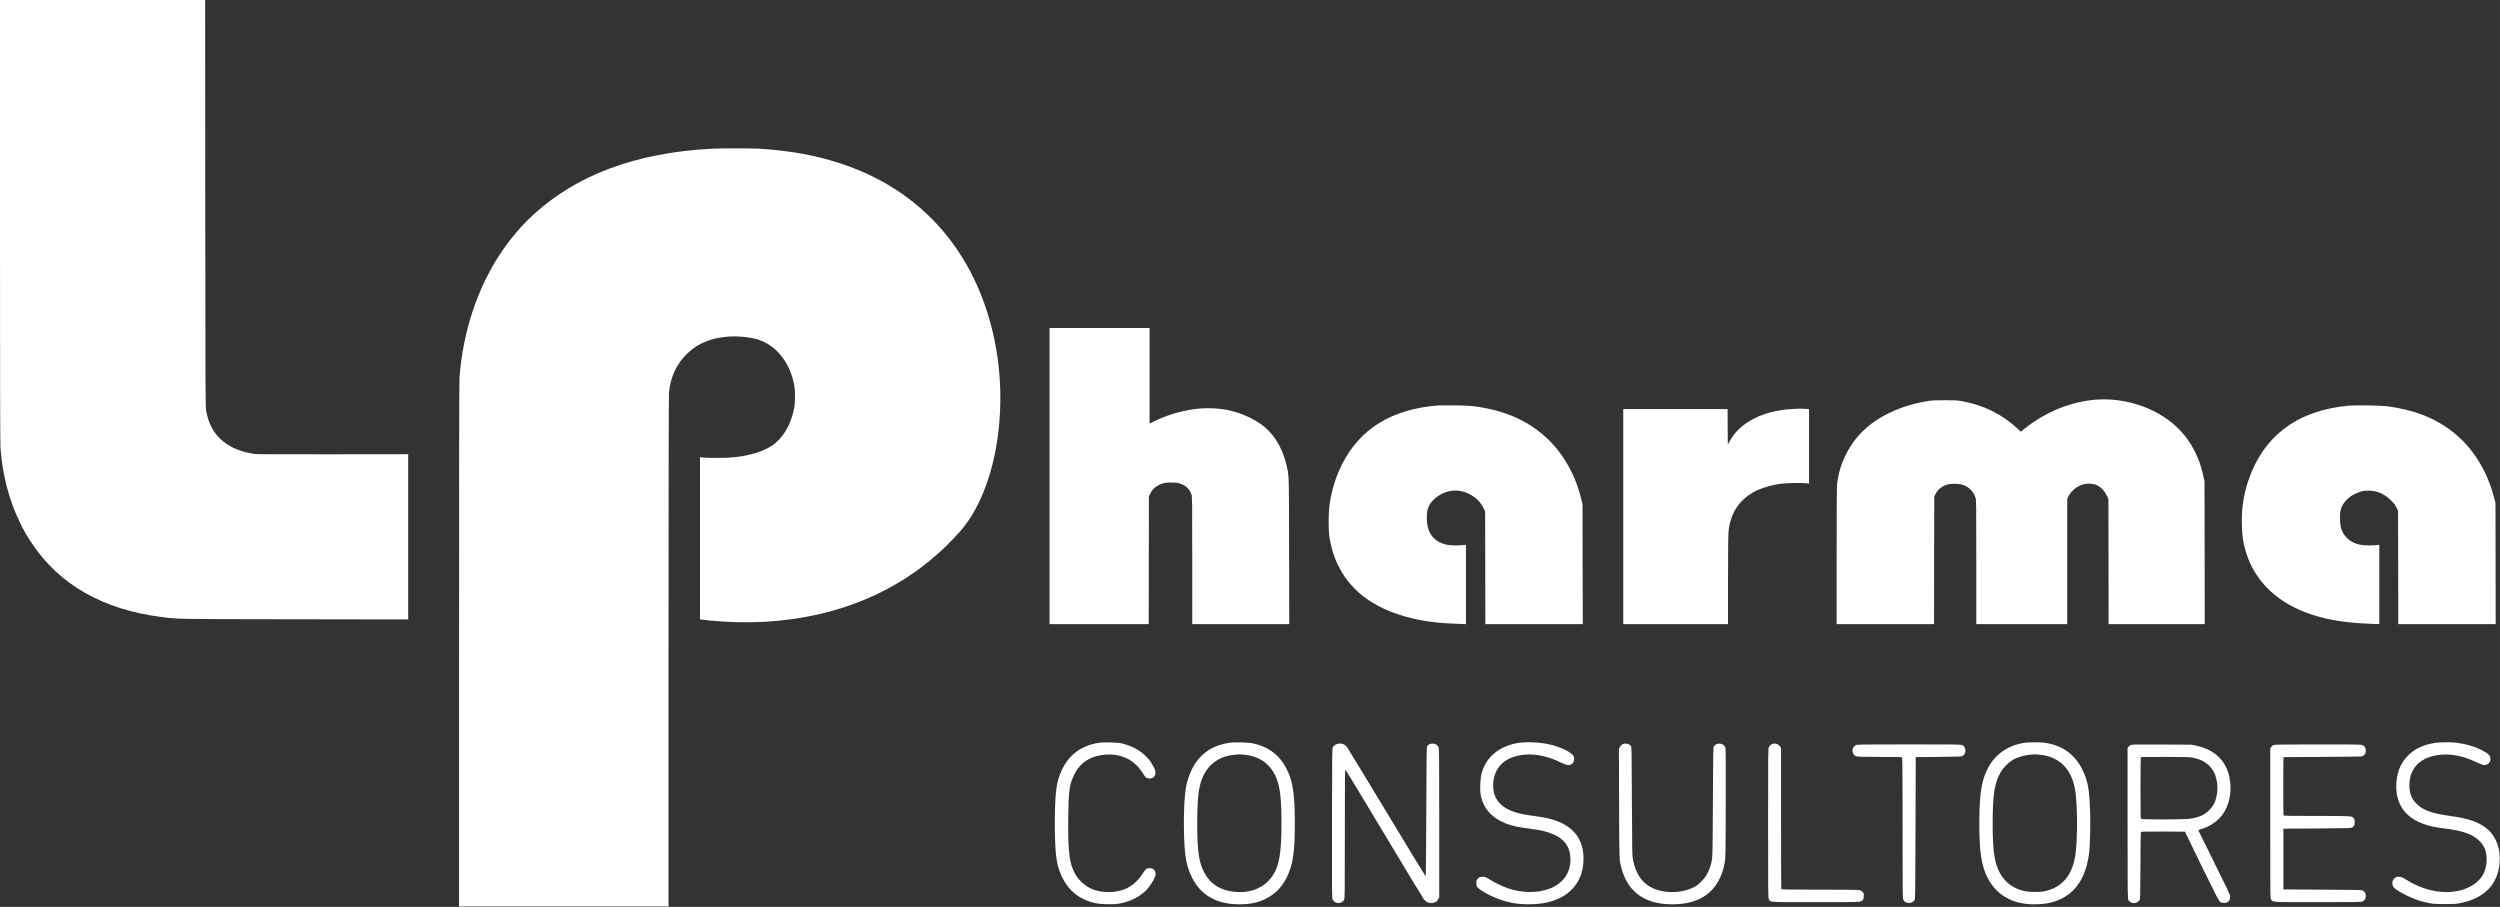
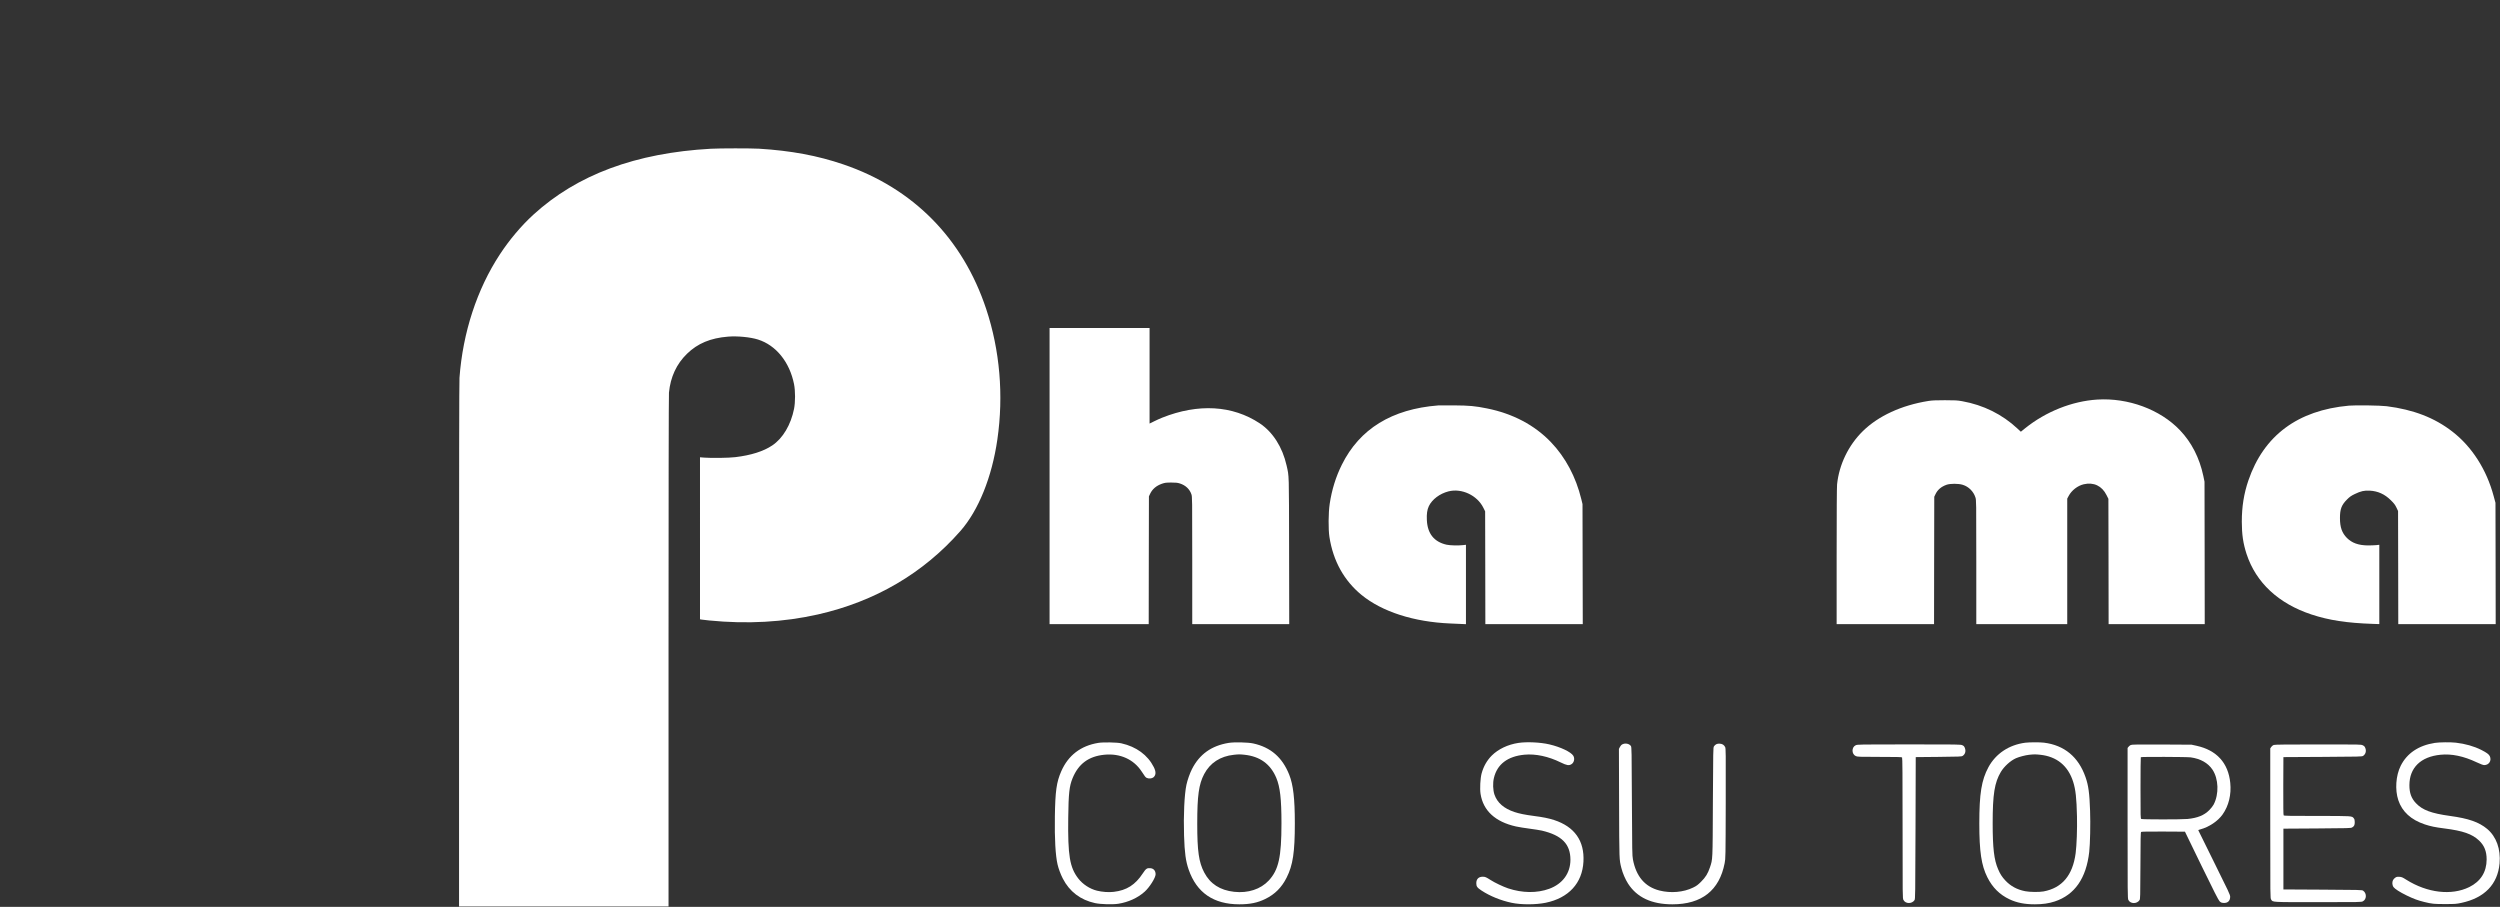
<svg xmlns="http://www.w3.org/2000/svg" version="1.1" id="Capa_1" x="0px" y="0px" viewBox="0 0 5800 2104" style="enable-background:new 0 0 5800 2104;" xml:space="preserve">
  <rect x="0" y="0" width="5800" height="2104" fill="#333333" stroke="none" />
  <style type="text/css">
	.st0{fill:#FFFFFF;}
</style>
  <g transform="translate(0,2104) scale(0.1,-0.1)">
</g>
  <g transform="translate(0,2104) scale(0.1,-0.1)">
-     <path class="st0" d="M0,15926c0-3490,3-5163,11-5268c42-615,193-1203,440-1716c100-209,158-311,285-502   c639-965,1661-1546,3014-1715c399-50,297-48,3083-52l2637-4v1916v1917l-1752-2c-1289-2-1771,1-1822,9c-272,46-459,113-628,224   c-263,173-416,415-484,767c-18,91-19,269-22,4818l-2,4722H2380H0V15926z" />
    <path class="st0" d="M16490,17589c-1741-97-3100-602-4114-1528c-281-257-557-583-780-924c-530-807-859-1813-936-2862   c-7-93-10-2156-10-6202V10h2430h2430v5913c0,3586,4,5950,10,6008c35,364,176,666,419,902c247,240,545,364,950,397   c218,18,518-11,696-67c419-132,735-523,837-1037c31-157,31-414,0-571c-74-372-262-687-507-850c-205-137-490-227-856-271   c-149-18-548-24-716-11l-103,8V8552V6672l33-6c17-3,100-12,182-21c876-87,1726-40,2522,140c1328,302,2442,954,3304,1935   c420,478,732,1249,858,2125c148,1024,58,2069-259,3025c-543,1637-1695,2804-3312,3355c-600,205-1220,320-1958,365   C17419,17601,16703,17601,16490,17589z" />
    <path class="st0" d="M24350,9995V6560h1150h1150l2,1483l3,1482l27,57c51,110,145,190,274,235c71,24,93,27,214,28   c112,0,147-4,205-22c129-41,224-130,265-249c20-56,20-95,20-1536V6560h1125h1125l-3,1698c-3,1852,1,1715-58,1982   c-96,427-319,776-624,979c-631,418-1425,464-2262,131c-46-18-130-56-188-85l-105-52v1109v1108h-1160h-1160V9995z" />
    <path class="st0" d="M48655,11770c-583-37-1190-279-1670-664l-101-82l-80,74c-352,329-789,546-1281,634c-113,20-161,23-403,23   c-216,0-298-4-385-18c-622-100-1158-347-1517-699c-334-328-551-777-598-1237c-6-67-10-654-10-1672V6560h1130h1130l2,1478l3,1477   l27,57c49,104,129,174,254,220c88,32,280,32,381,0c136-42,248-154,292-290c21-62,21-75,21-1502V6560h1055h1055v1456v1456l33,62   c69,130,207,237,349,271c232,54,423-37,530-252l43-86l3-1454l2-1453h1115h1115l-2,1653l-3,1652l-28,135c-88,415-272,777-542,1059   C50116,11541,49373,11815,48655,11770z" />
    <path class="st0" d="M33365,11634c-1074-84-1822-544-2234-1375c-139-279-234-584-282-909c-31-206-34-591-6-770   c87-556,339-1010,745-1343c478-390,1214-627,2062-662c74-3,186-8,248-11l112-5v921v921l-67-8c-115-13-301-8-384,10   c-289,66-442,257-456,572c-7,143,7,239,46,322c75,157,253,291,456,343c306,78,665-91,808-379l42-84l3-1309l2-1308h1130h1130   l-3,1393l-3,1392l-28,115c-126,518-368,970-704,1321c-381,398-886,664-1487,784c-274,55-402,67-760,70   C33559,11636,33393,11636,33365,11634z" />
    <path class="st0" d="M54495,11629c-1188-107-1976-694-2332-1734c-105-308-153-610-153-957c0-299,31-506,110-750   c218-664,739-1150,1506-1404c405-134,821-198,1427-218l147-5v920v920l-72-8c-40-4-129-7-198-7c-215,3-364,57-481,173   c-115,116-162,248-162,461c0,209,36,304,164,432c64,64,94,85,181,127c139,67,221,85,346,78c191-11,346-81,489-222   c75-74,99-105,130-170l38-80l3-1312l2-1313h1130h1130l-2,1408l-3,1407l-42,155c-164,615-503,1145-958,1497   c-415,322-903,510-1525,589C55222,11634,54649,11643,54495,11629z" />
-     <path class="st0" d="M41600,11553c-697-38-1230-308-1470-746l-45-82l-3,413l-2,412h-1210h-1210V9055V6560h1215h1215v1013   c0,640,4,1054,11,1126c38,409,225,713,559,912c151,90,404,170,645,205c129,19,514,26,613,11l52-8v864v864l-77,7   C41820,11560,41717,11560,41600,11553z" />
    <path class="st0" d="M25480,3805c-408-67-697-289-859-659c-110-250-139-457-148-1051c-8-514,14-901,62-1109c23-100,72-232,123-330   c155-301,409-495,747-568c131-28,407-36,541-15c233,37,448,135,608,278c115,102,256,326,256,405c0,82-45,135-120,142   c-80,7-103-8-177-120c-175-267-375-394-675-429c-116-14-268-3-388,27c-166,41-331,149-435,284c-198,258-243,530-232,1410   c7,565,25,730,100,914c137,335,373,510,738,546c366,36,682-107,866-390c76-117,88-132,114-146c47-24,122-18,158,11   c61,52,64,130,9,238c-141,280-405,474-753,552C25916,3818,25592,3824,25480,3805z" />
    <path class="st0" d="M28506,3805c-400-65-678-264-853-609c-50-99-105-256-128-364c-48-228-70-706-55-1179c13-403,39-591,107-788   c186-536,578-805,1175-805c249,0,423,36,603,124c224,110,379,266,495,496c145,288,190,586,190,1260c0,572-37,891-130,1126   c-160,403-429,637-835,726C28954,3819,28635,3826,28506,3805z M28870,3530c360-38,605-215,740-537c88-209,120-493,120-1053   c0-785-66-1081-295-1328c-188-202-481-298-803-262c-327,36-557,185-695,450c-124,237-161,491-161,1130c0,650,36,914,160,1150   c137,261,375,416,690,449C28738,3541,28763,3541,28870,3530z" />
    <path class="st0" d="M35225,3804c-243-37-465-143-616-293c-112-113-189-248-235-412c-31-114-44-355-25-478c61-390,342-648,821-755   c63-14,205-37,315-51s238-35,285-45c464-109,663-312,664-675c0-314-181-561-492-675c-285-104-622-100-954,10   c-113,38-312,132-407,194c-105,67-125,76-182,76c-95,0-149-54-149-150c0-76,20-104,123-172c195-128,449-231,697-283   c222-47,560-46,790,1c533,110,850,455,876,954c26,482-206,810-680,965c-123,40-259,68-471,95c-206,27-338,54-450,91   c-245,82-398,215-463,403c-36,105-42,270-13,388c75,317,318,502,708,539c259,24,557-39,842-180c139-68,190-77,248-41   c62,37,83,132,43,197c-53,87-297,203-554,263C35738,3819,35421,3834,35225,3804z" />
    <path class="st0" d="M46986,3809c-377-49-684-253-855-569c-160-298-211-609-211-1305c0-653,48-971,186-1247   c120-240,286-404,517-513c169-79,349-115,586-115c179,0,325,21,461,66c464,154,731,538,800,1149c21,184,31,657,20,952   c-14,414-38,590-106,784c-163,468-492,741-964,799C47321,3822,47085,3821,46986,3809z M47329,3530c388-40,651-255,769-630   c57-180,78-375,88-798c7-288-7-674-31-856c-68-513-314-807-745-887c-98-18-319-16-425,5c-189,37-339,118-462,250   c-77,83-120,149-168,263c-93,215-125,488-125,1063c0,675,43,944,190,1192c77,128,223,261,352,318c73,32,219,70,303,79   C47191,3541,47217,3541,47329,3530z" />
    <path class="st0" d="M56489,3805c-377-59-647-240-793-532c-113-227-136-555-55-798c89-266,294-454,614-561c131-44,247-68,455-94   c433-55,644-129,805-281c121-115,175-251,175-438c-1-292-139-511-405-642c-411-201-972-135-1460,172c-89,56-107,64-160,67   c-50,3-66,0-95-20c-49-33-72-81-67-141c2-27,13-61,24-75c33-45,150-120,308-197c161-78,252-112,404-150c182-45,235-50,491-49   c226,0,255,2,372,27c538,114,845,431,888,917c29,332-75,620-288,799c-190,158-428,242-860,301c-437,60-642,137-793,297   c-106,111-152,238-151,418c1,404,263,660,722,705c258,26,536-32,838-175c94-44,150-65,176-65c111,0,177,106,129,207   c-21,44-71,81-197,145c-169,85-372,143-591,168C56852,3824,56594,3821,56489,3805z" />
-     <path class="st0" d="M30990,3768c-26-14-53-37-65-58c-20-35-20-49-23-1770c-2-1637-1-1737,15-1770c52-103,213-108,263-9   c20,37,20,71,20,1529c0,1251,2,1490,14,1490c7,0,413-669,902-1486s904-1503,923-1525c46-55,97-79,168-79c78,0,130,30,161,90l22,44   v1726c0,1622-1,1727-18,1759c-24,48-62,73-120,79c-58,5-112-16-139-56c-17-26-18-101-23-1525c-3-823-9-1498-13-1500   c-5-1-412,667-905,1484s-909,1502-924,1521C31190,3787,31077,3812,30990,3768z" />
    <path class="st0" d="M37640,3772c-23-11-43-33-58-62l-23-45l4-1260c4-1339,3-1303,52-1500c30-120,92-266,156-365   c208-322,548-480,1029-480c681,0,1090,323,1212,955c21,108,22,133,25,1385c3,1203,2,1277-14,1309c-26,50-64,74-125,78   c-60,5-104-16-135-64c-17-26-18-95-24-1288c-6-1388-3-1320-69-1520c-48-142-100-227-204-330c-76-76-106-98-186-137   c-222-109-519-135-781-68c-336,86-540,325-615,720c-17,87-19,199-24,1350c-5,1189-6,1256-23,1282C37799,3787,37707,3806,37640,3772   z" />
-     <path class="st0" d="M41089,3767c-19-12-42-38-51-57c-17-33-18-138-18-1770c0-1703,0-1736,20-1767c40-67-26-63,1085-63   c1092,0,1048-2,1093,55c17,22,22,41,22,92c0,57-3,68-28,93c-16,15-46,33-68,39c-27,7-317,11-925,11c-799,0-887,2-893,16   c-3,9-6,748-6,1643v1628l-23,34C41252,3789,41154,3811,41089,3767z" />
    <path class="st0" d="M43052,3750c-99-45-97-206,2-251c38-17,76-19,551-19c384,0,514-3,523-12s12-387,12-1640c0-1595,0-1630,20-1667   c47-93,197-95,257-4c17,26,18,108,23,1673l5,1645l530,5c485,5,533,7,558,23c60,39,80,110,52,183c-14,37-25,50-59,65   c-39,18-89,19-1236,19C43127,3770,43094,3769,43052,3750z" />
    <path class="st0" d="M49434,3756c-17-7-40-26-52-41l-22-28V1943c0-1609,1-1748,17-1780c45-96,199-99,260-6c17,25,18,75,21,799   c2,630,5,774,16,783c9,8,158,10,515,9l502-3l383-789c289-594,393-797,419-824c30-30,44-36,90-40c97-8,157,46,157,143   c0,46-33,115-370,794c-204,409-370,747-370,750c0,4,21,13,47,19c204,55,407,191,517,346c142,200,206,461,178,734   c-46,462-315,757-782,860l-115,25l-690,4C49585,3769,49460,3768,49434,3756z M50825,3469c226-31,401-130,504-284   c143-214,155-567,28-810c-18-33-63-92-103-131c-117-119-275-182-503-204c-143-14-1046-13-1072,0c-19,10-19,29-19,719   c0,389,3,711,7,714C49678,3485,50741,3481,50825,3469z" />
    <path class="st0" d="M52750,3757c-19-7-44-27-57-46l-23-34V1941c0-1724,0-1736,20-1769c40-65-12-62,1090-62c976,0,1002,0,1039,20   c90,46,92,189,4,247c-25,17-90,18-938,23l-910,5v705v705l780,5c717,5,783,6,812,22c49,27,63,55,63,124c0,48-5,67-22,89   c-44,56-22,55-851,55c-633,0-766,2-776,14c-8,9-10,196-9,682l3,669l910,5c848,5,913,6,938,23c59,39,80,110,53,181   c-14,36-26,49-60,65c-42,21-52,21-1037,20C53036,3769,52776,3766,52750,3757z" />
  </g>
</svg>